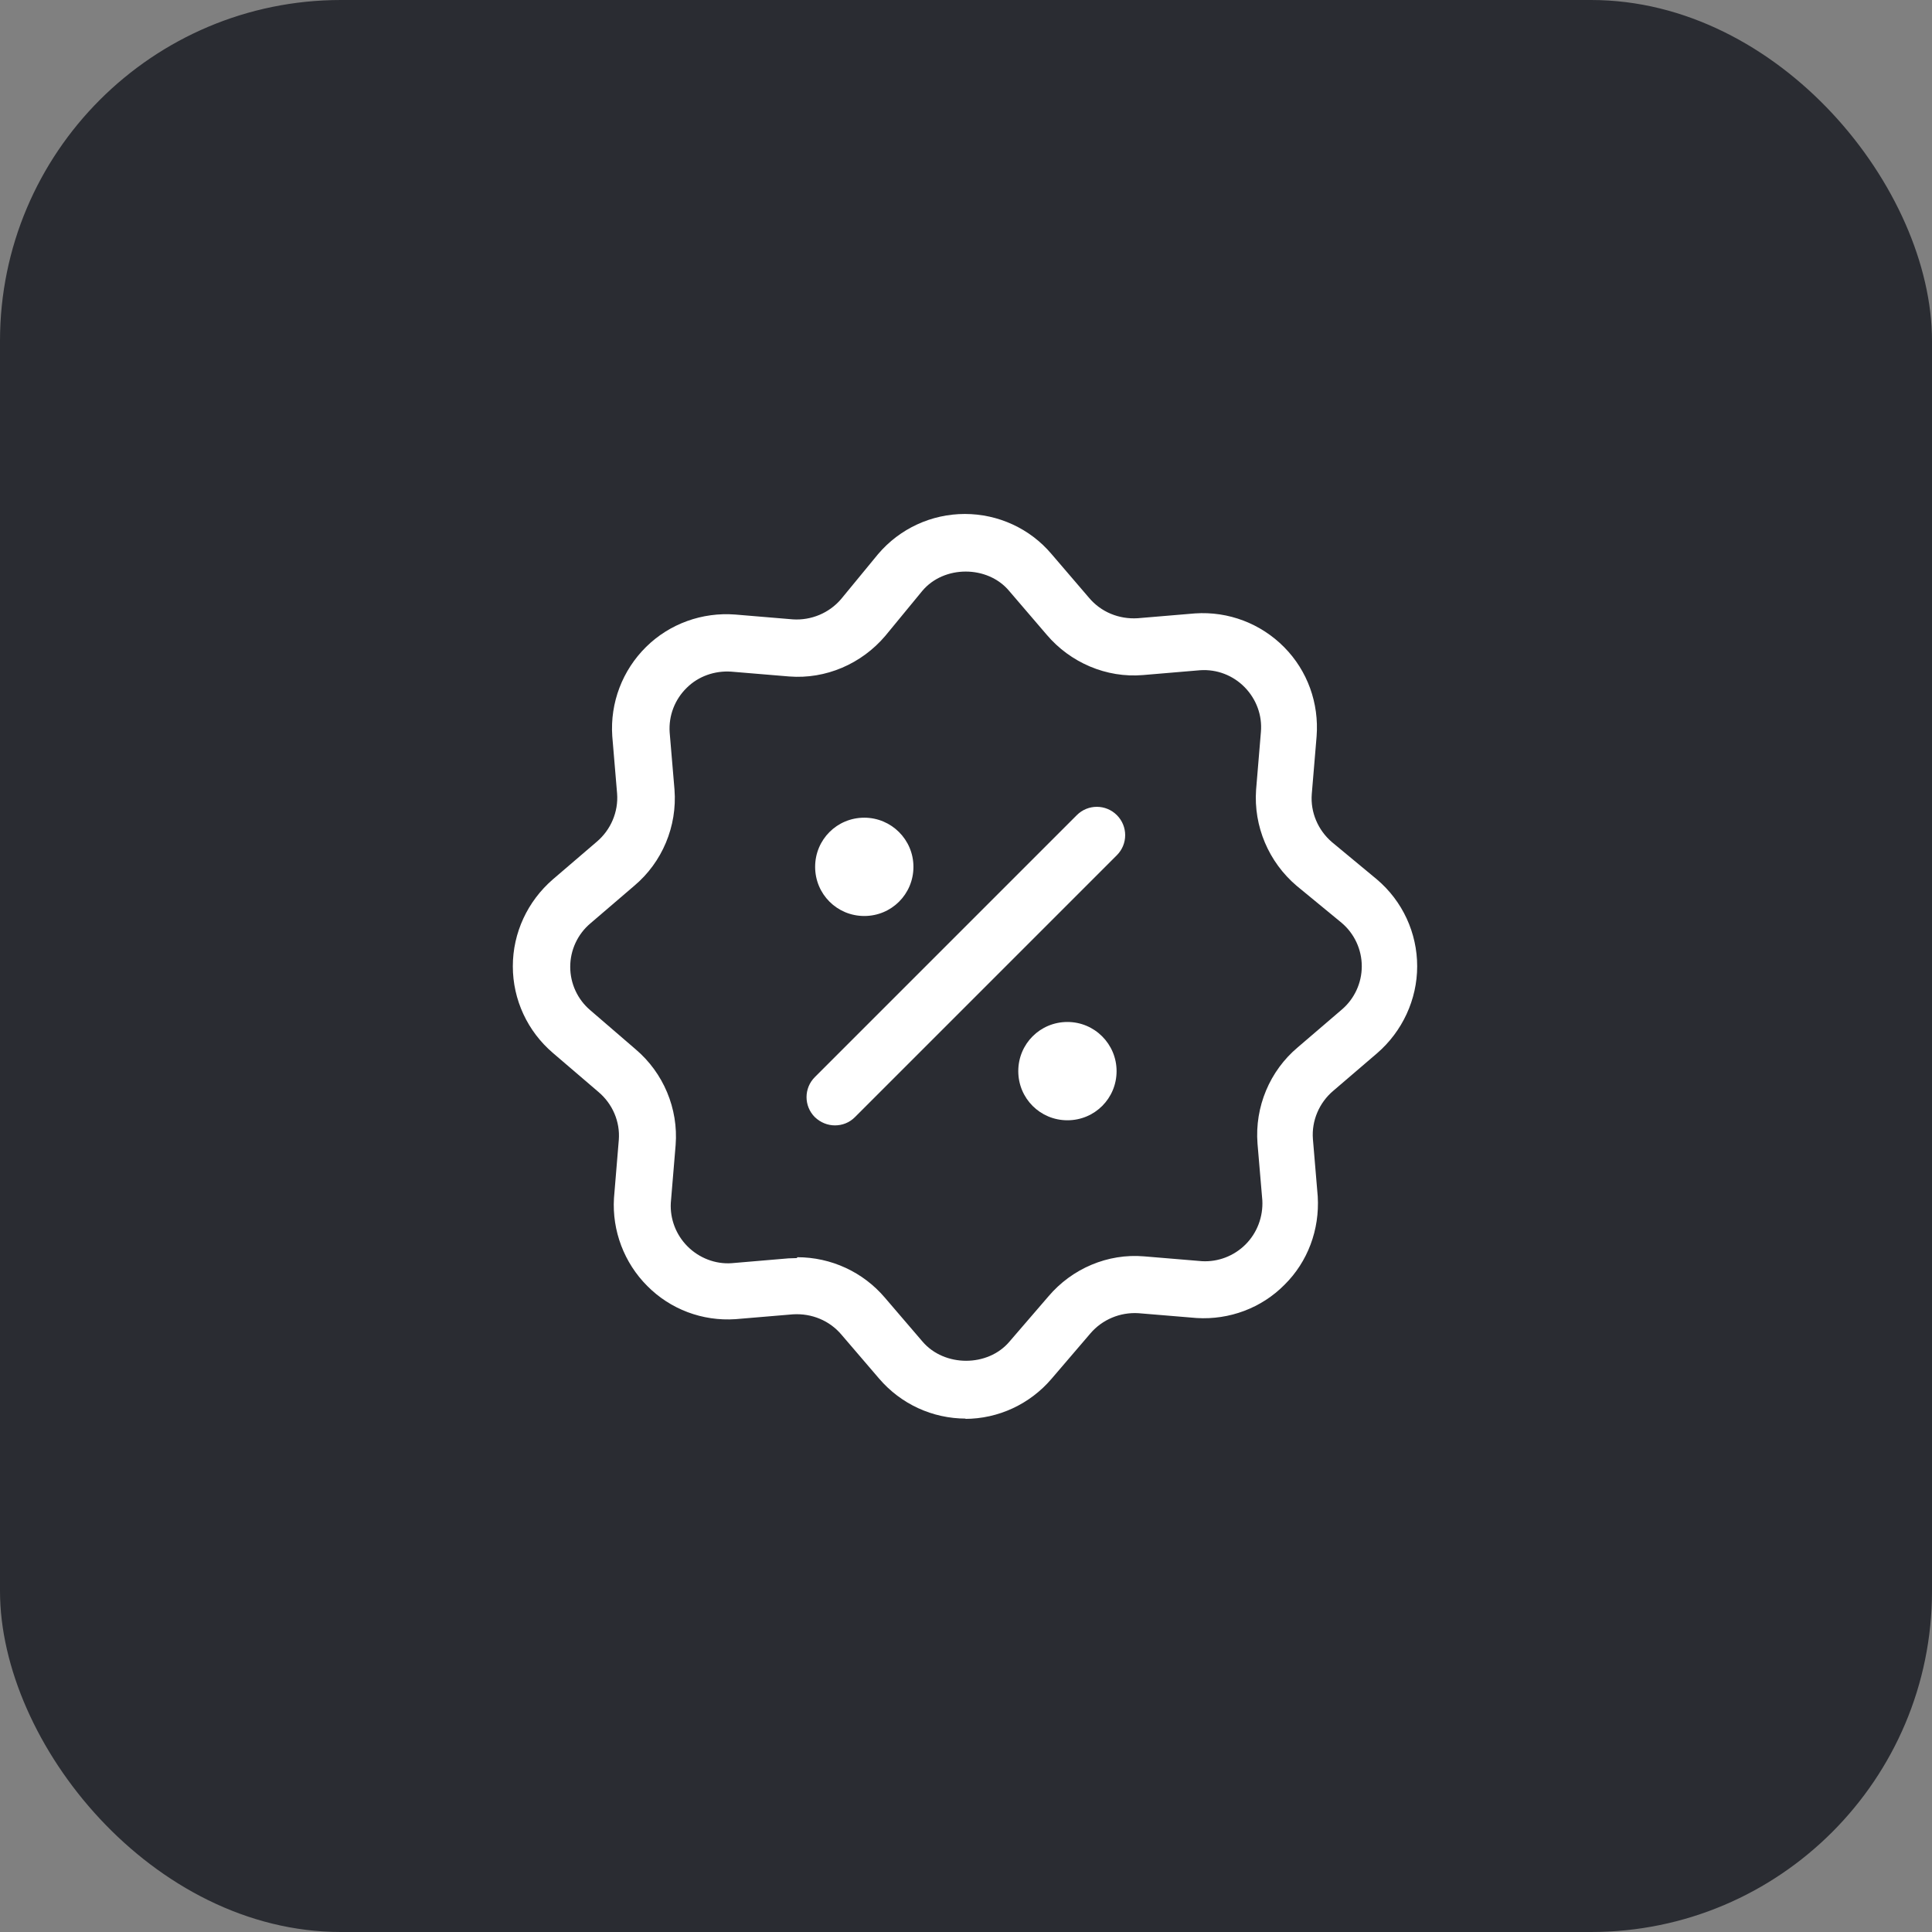
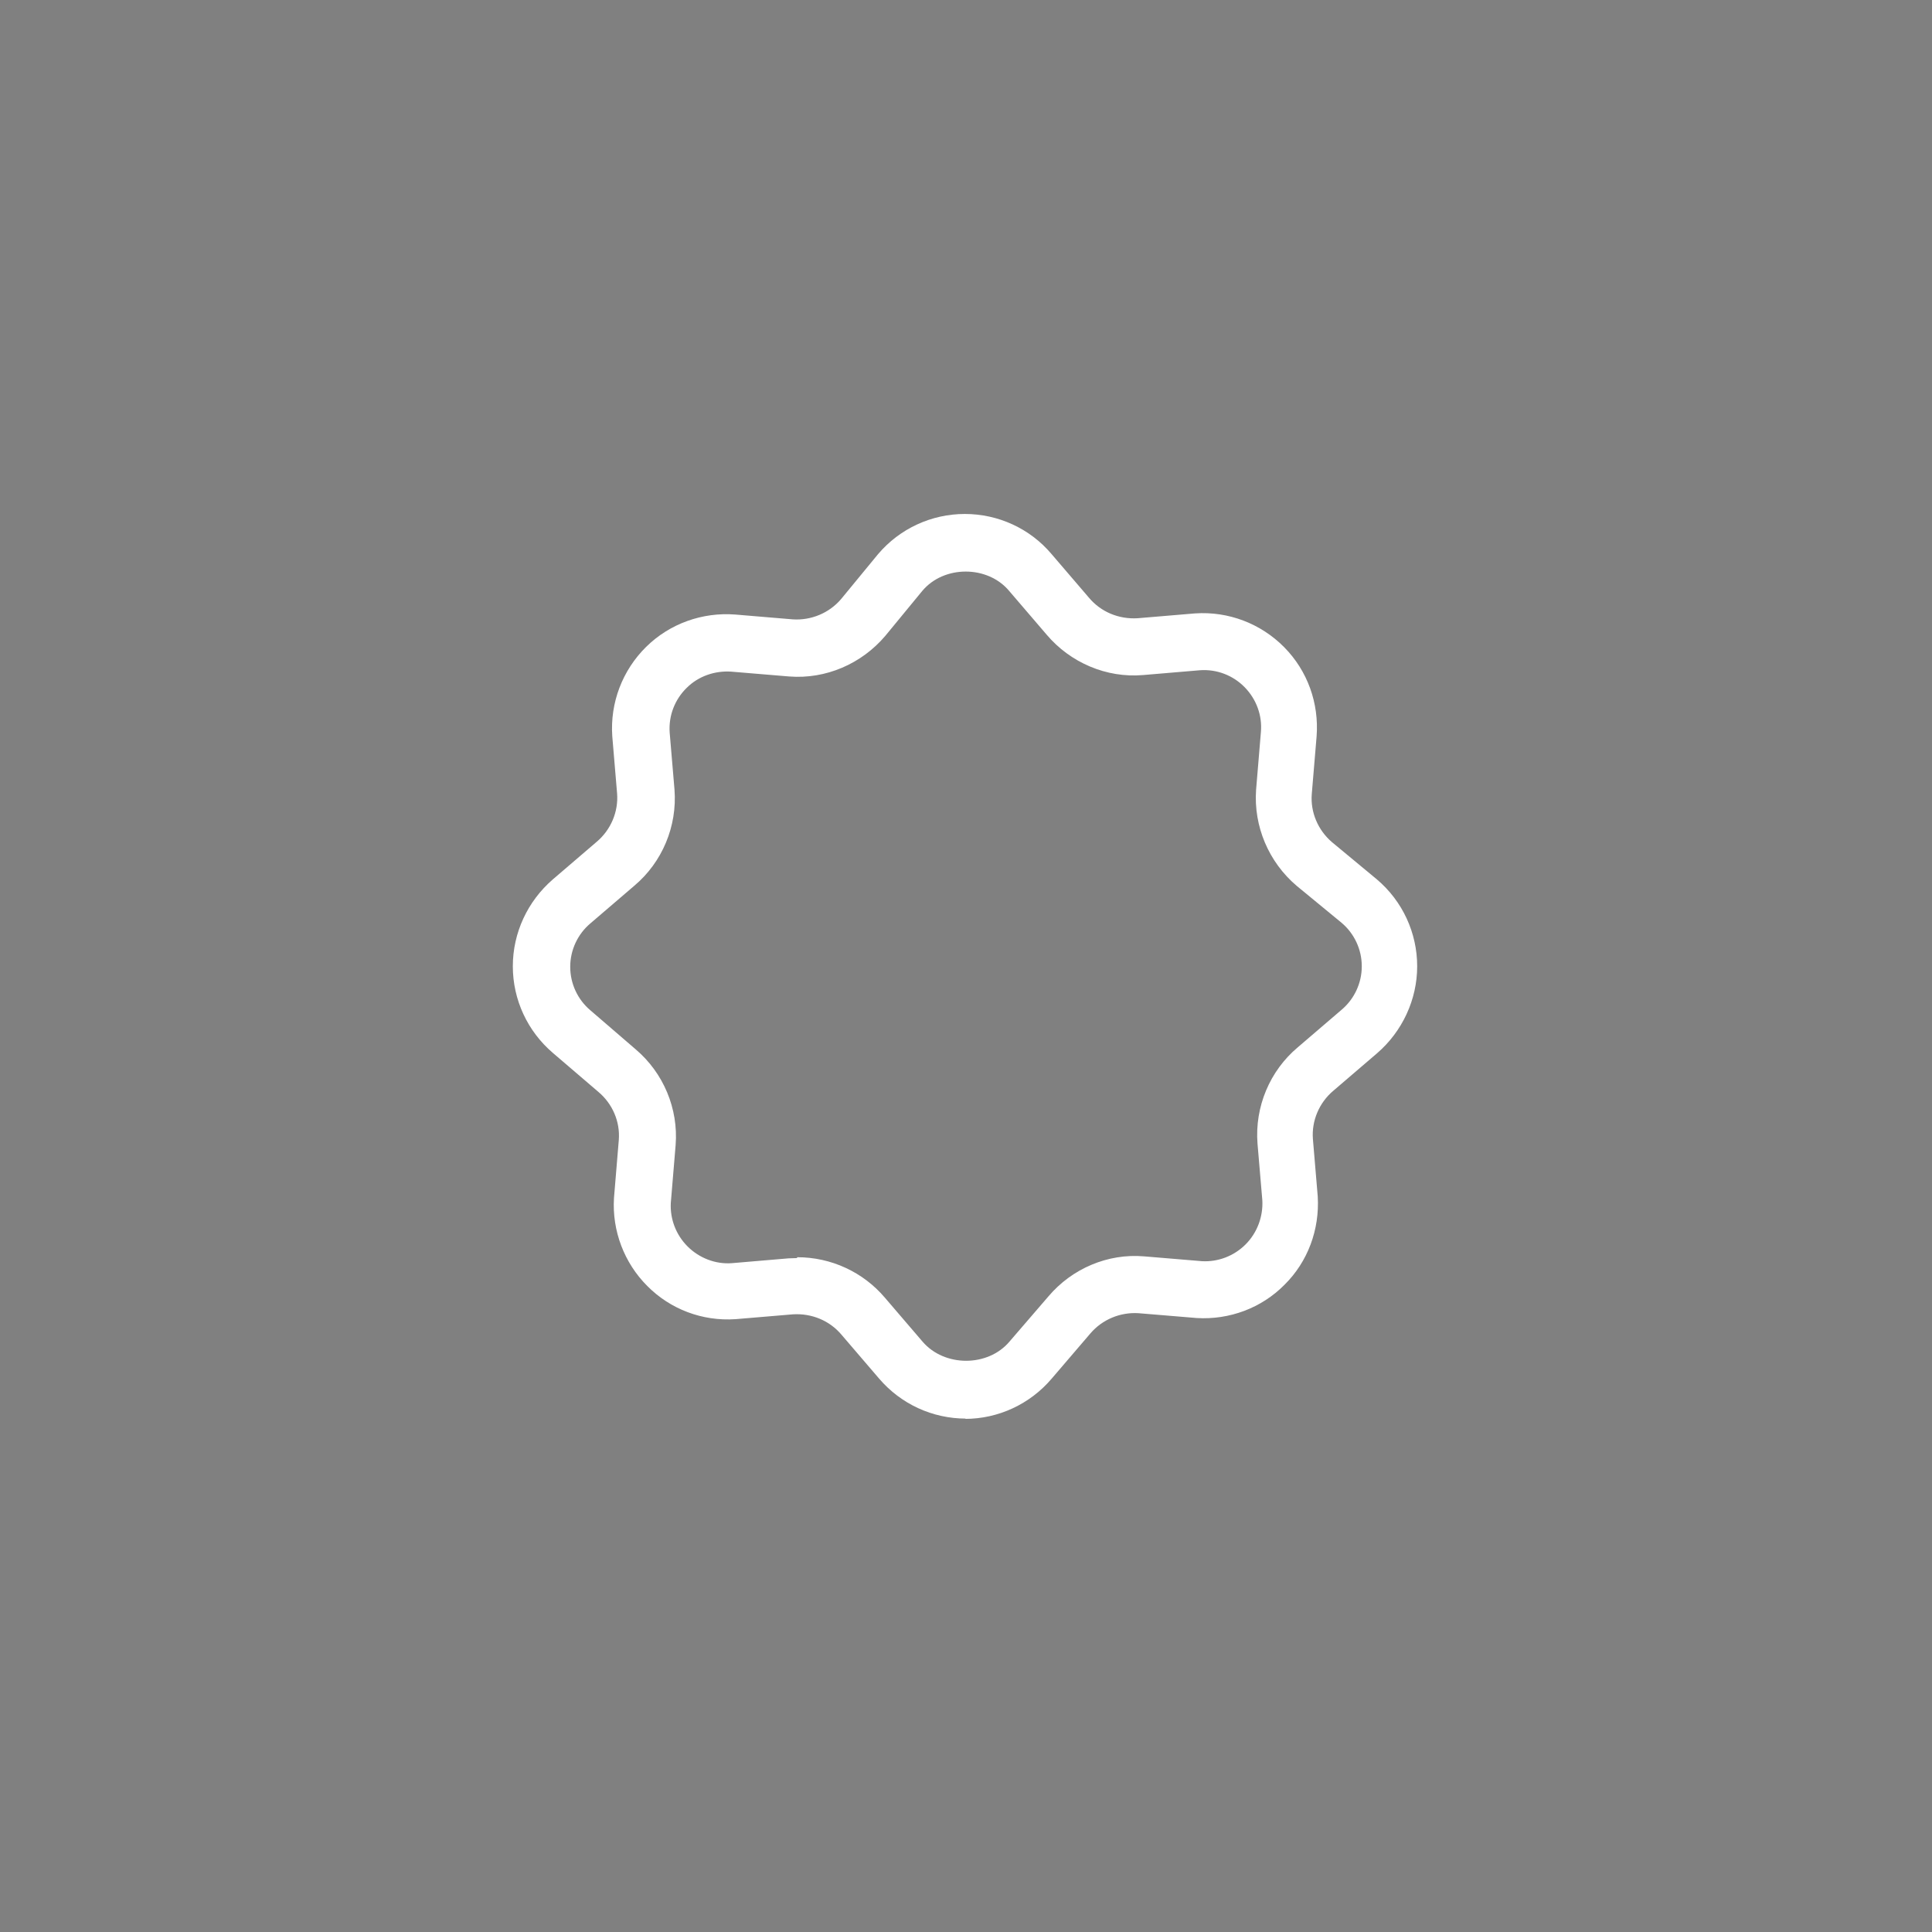
<svg xmlns="http://www.w3.org/2000/svg" viewBox="0 0 68 68">
  <rect x="0" y="0" width="68" height="68" fill="#808080" stroke="none" />
  <defs>
    <style>
      .cls-1 {
        fill: none;
      }

      .cls-2 {
        clip-path: url(#clippath);
      }

      .cls-3 {
        fill: #fff;
      }

      .cls-4 {
        fill: #2a2c32;
      }

      .cls-5 {
        clip-path: url(#clippath-1);
      }
    </style>
    <clipPath id="clippath">
      <rect class="cls-1" x="18" y="18" width="32" height="32" />
    </clipPath>
    <clipPath id="clippath-1">
      <rect class="cls-1" x="18" y="18" width="32" height="32" />
    </clipPath>
  </defs>
  <g id="squares">
-     <rect class="cls-4" width="68" height="68" rx="12" ry="12" />
-   </g>
+     </g>
  <g id="icons-white">
    <g class="cls-2">
      <g>
-         <path class="cls-3" d="m39.3,37.7c0-.95-.77-1.73-1.73-1.73s-1.73.77-1.73,1.73.77,1.73,1.73,1.73,1.73-.77,1.73-1.73Z" />
-         <path class="cls-3" d="m30.42,28.78c.95,0,1.73.77,1.73,1.73s-.77,1.73-1.73,1.73-1.73-.77-1.73-1.73.77-1.73,1.73-1.73Z" />
        <g class="cls-5">
          <path class="cls-3" d="m34,49.93c-1.18,0-2.29-.51-3.06-1.41l-1.32-1.54c-.42-.5-1.05-.76-1.71-.72l-2.02.17c-1.17.08-2.3-.35-3.11-1.17-.81-.81-1.24-1.94-1.17-3.09l.17-2.05c.05-.64-.22-1.27-.72-1.69l-1.6-1.37c-.89-.76-1.41-1.87-1.41-3.05s.52-2.29,1.41-3.06l1.54-1.32c.5-.42.77-1.06.72-1.7l-.17-2.02c-.08-1.18.36-2.32,1.19-3.14.83-.82,1.98-1.23,3.14-1.14l2.03.17c.64.04,1.27-.22,1.69-.71l1.3-1.58c.77-.91,1.89-1.42,3.06-1.42s2.29.51,3.05,1.41l1.32,1.54c.42.5,1.05.76,1.71.72l2.02-.17c1.18-.08,2.32.36,3.14,1.19.82.83,1.23,1.97,1.14,3.14l-.17,2.03c-.05.64.22,1.27.71,1.69l1.58,1.31c.91.77,1.42,1.89,1.42,3.06s-.52,2.29-1.41,3.06l-1.54,1.32c-.5.42-.77,1.06-.72,1.7l.17,2.02c.07,1.17-.35,2.3-1.17,3.11-.81.82-1.94,1.24-3.09,1.17l-2.05-.17c-.64-.04-1.27.22-1.69.71l-1.37,1.6c-.76.89-1.87,1.41-3.05,1.41Zm-5.94-5.68c1.19,0,2.32.52,3.09,1.43l1.32,1.54c.77.9,2.3.9,3.06,0l1.37-1.59c.83-.98,2.09-1.52,3.37-1.41l2.04.17c.56.03,1.12-.18,1.53-.59.41-.41.62-.98.59-1.55l-.17-2c-.1-1.29.43-2.56,1.42-3.39l1.54-1.32c.45-.38.71-.94.71-1.53s-.26-1.15-.71-1.53l-1.58-1.3c-.99-.84-1.52-2.1-1.43-3.38l.17-2.04c.05-.58-.16-1.15-.57-1.57-.41-.42-.98-.64-1.57-.6l-2.01.17c-1.29.11-2.56-.44-3.39-1.42l-1.32-1.54h0c-.76-.91-2.3-.91-3.06,0l-1.3,1.58c-.84.99-2.1,1.53-3.38,1.43l-2.04-.17c-.58-.04-1.16.16-1.57.57-.42.41-.64.98-.6,1.57l.17,2.01c.1,1.29-.43,2.56-1.42,3.39l-1.54,1.32c-.45.38-.71.94-.71,1.53s.26,1.15.71,1.53l1.59,1.37c.98.83,1.51,2.09,1.41,3.37l-.17,2.04c-.03.56.18,1.12.59,1.53.41.41.98.63,1.55.59l2-.17c.1,0,.2-.01.3-.01Z" />
-           <path class="cls-3" d="m29.39,39.61c-.26,0-.51-.1-.71-.29-.39-.39-.39-1.02,0-1.41l9.22-9.22c.39-.39,1.02-.39,1.41,0s.39,1.02,0,1.41l-9.22,9.22c-.2.2-.45.29-.71.29Z" />
        </g>
      </g>
    </g>
  </g>
</svg>